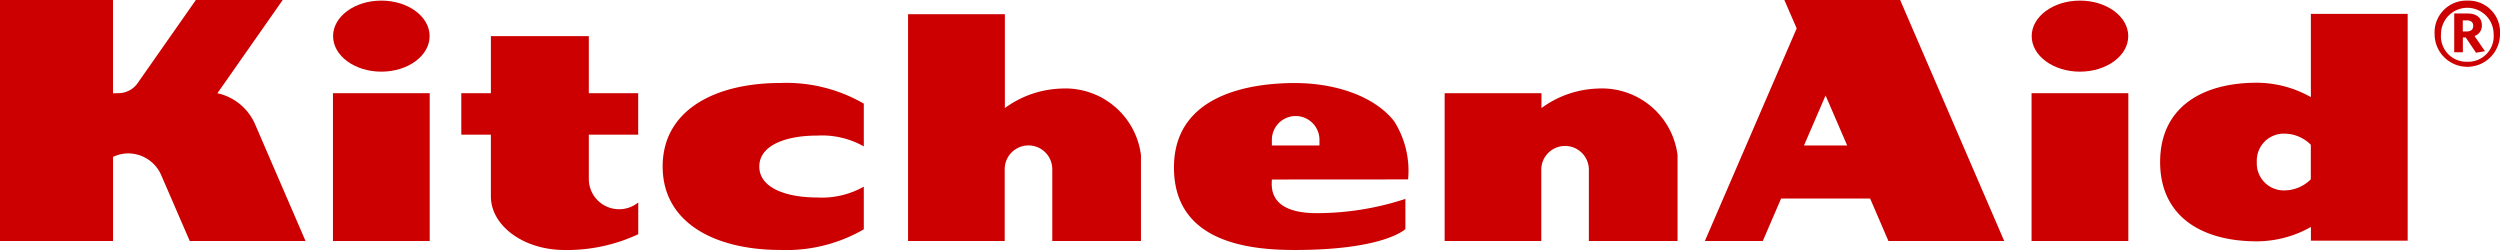
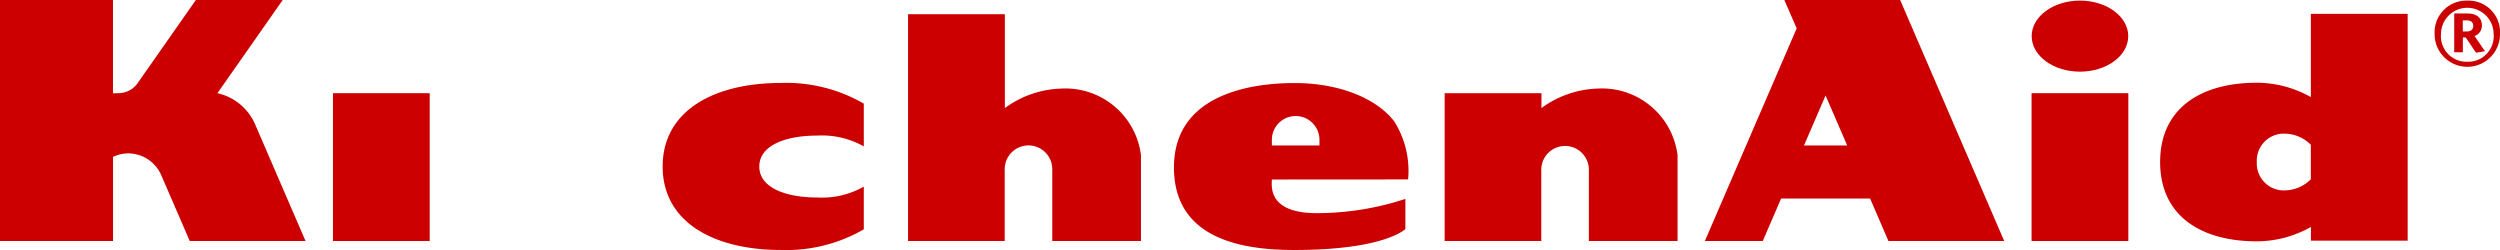
<svg xmlns="http://www.w3.org/2000/svg" width="190" height="19" viewBox="0 0 190 19">
  <g transform="translate(0 -2.414)">
    <g transform="translate(0 2.414)">
-       <path d="M85.791,21.365a2.3,2.3,0,0,1-2.306-2.3V15.7h3.752V12.548H83.485V8.211H76.042v4.337H73.794V15.7h2.248v4.53h0v.154c0,2.253,2.506,4.08,5.6,4.08a12.774,12.774,0,0,0,5.6-1.2V20.849A2.292,2.292,0,0,1,85.791,21.365Z" transform="translate(-38.735 -5.464)" fill="#c00" />
      <g transform="translate(25.305 0.048)">
        <rect width="7.353" height="11.234" transform="translate(0 7.035)" fill="#c00" />
        <g transform="translate(0.009)">
-           <path d="M56.95,7.913c2.026,0,3.669-1.208,3.669-2.7s-1.642-2.7-3.669-2.7-3.668,1.208-3.668,2.7,1.642,2.7,3.668,2.7" transform="translate(-53.282 -2.515)" fill="#c00" />
-         </g>
+           </g>
      </g>
      <g transform="translate(89.221 6.311)">
        <path d="M195.241,23.066l10.353-.007a7.022,7.022,0,0,0-1.059-4.42c-1.436-1.841-4.345-2.905-7.554-2.905s-9.181.786-9.181,6.417,5.567,6.271,9.164,6.271c6.859,0,8.424-1.592,8.424-1.592v-2.29a21.656,21.656,0,0,1-6.74,1.083C194.86,25.623,195.241,23.482,195.241,23.066Zm0-2.635V20.05a1.808,1.808,0,0,1,3.617,0s0,.388,0,.392v.036h-3.615v-.047Z" transform="translate(-187.8 -15.734)" fill="#c00" />
      </g>
      <path d="M156.863,10.344a7.622,7.622,0,0,0-4.241,1.481V4.689h-7.357V21.928h7.344V16.471h0a1.808,1.808,0,0,1,3.616,0s0,.008,0,.011v5.446h6.74V15.4A5.79,5.79,0,0,0,156.863,10.344Z" transform="translate(-76.252 -3.611)" fill="#c00" />
      <path d="M242.7,16.623a7.621,7.621,0,0,0-4.242,1.481V16.974H231.1V28.208h7.344V22.75h0a1.809,1.809,0,0,1,3.617,0s0,.008,0,.011v5.447h6.74V21.681A5.792,5.792,0,0,0,242.7,16.623Z" transform="translate(-121.307 -9.891)" fill="#c00" />
      <g transform="translate(154.399 0.048)">
        <rect width="7.354" height="11.234" transform="translate(0 7.035)" fill="#c00" />
        <path d="M328.678,7.913c2.027,0,3.669-1.208,3.669-2.7s-1.642-2.7-3.669-2.7-3.669,1.208-3.669,2.7,1.642,2.7,3.669,2.7" transform="translate(-325 -2.515)" fill="#c00" />
      </g>
      <path d="M286.673,20.732h8.8l-7.91-18.318h-8.8L279.7,4.57l-6.978,16.161h4.4l1.395-3.231h6.764Zm-6.419-7.262,1.642-3.8,1.642,3.8Z" transform="translate(-143.152 -2.414)" fill="#c00" />
      <path d="M19.411,11.917A4.074,4.074,0,0,0,16.523,9.5l4.962-7.085h-6.6L10.427,8.78a1.8,1.8,0,0,1-1.44.717c-.191,0-.336.013-.4.006V2.415H0V20.732H8.59V14.34a2.689,2.689,0,0,1,1.163-.266,2.734,2.734,0,0,1,2.506,1.668l2.162,4.99h8.8Z" transform="translate(0 -2.415)" fill="#c00" />
      <path d="M117.758,24.432c-2.435,0-4.408-.757-4.408-2.353s1.973-2.352,4.408-2.352a6.467,6.467,0,0,1,3.534.822V17.3a11.742,11.742,0,0,0-6.341-1.57c-4.941,0-8.946,2.041-8.946,6.345s4.005,6.344,8.946,6.344a11.751,11.751,0,0,0,6.341-1.568V23.608A6.464,6.464,0,0,1,117.758,24.432Z" transform="translate(-55.643 -9.423)" fill="#c00" />
    </g>
    <g transform="translate(164.166 2.462)">
      <path d="M357.009,4.638v6.327A8.382,8.382,0,0,0,352.9,9.872c-4.25,0-7.347,1.938-7.347,6.027s3.1,6.026,7.347,6.026a8.391,8.391,0,0,0,4.113-1.092v1.044h7.353V4.638ZM355,18.055A2.053,2.053,0,0,1,352.9,15.9,2.053,2.053,0,0,1,355,13.741a2.856,2.856,0,0,1,2.005.845v2.625A2.858,2.858,0,0,1,355,18.055Z" transform="translate(-345.549 -3.632)" fill="#c00" />
      <g transform="translate(20.864 0)">
-         <path d="M394.7,5.47c0-.572-.414-.893-1.091-.893H392.6V7.522h.657V6.4h.218l.782,1.159.679-.114-.794-1.158A.814.814,0,0,0,394.7,5.47Zm-1.149.472h-.3V5.1h.309c.31,0,.484.148.484.411C394.046,5.8,393.862,5.942,393.551,5.942Z" transform="translate(-391.109 -3.6)" fill="#c00" />
+         <path d="M394.7,5.47c0-.572-.414-.893-1.091-.893H392.6V7.522h.657V6.4h.218l.782,1.159.679-.114-.794-1.158A.814.814,0,0,0,394.7,5.47Zm-1.149.472h-.3V5.1h.309c.31,0,.484.148.484.411C394.046,5.8,393.862,5.942,393.551,5.942" transform="translate(-391.109 -3.6)" fill="#c00" />
        <path d="M391.951,2.515a2.412,2.412,0,0,0-2.486,2.544,2.485,2.485,0,1,0,4.97,0A2.393,2.393,0,0,0,391.951,2.515Zm0,4.645a1.941,1.941,0,0,1-2-2.1,2,2,0,1,1,4,0A1.941,1.941,0,0,1,391.951,7.16Z" transform="translate(-389.465 -2.515)" fill="#c00" />
      </g>
    </g>
  </g>
</svg>